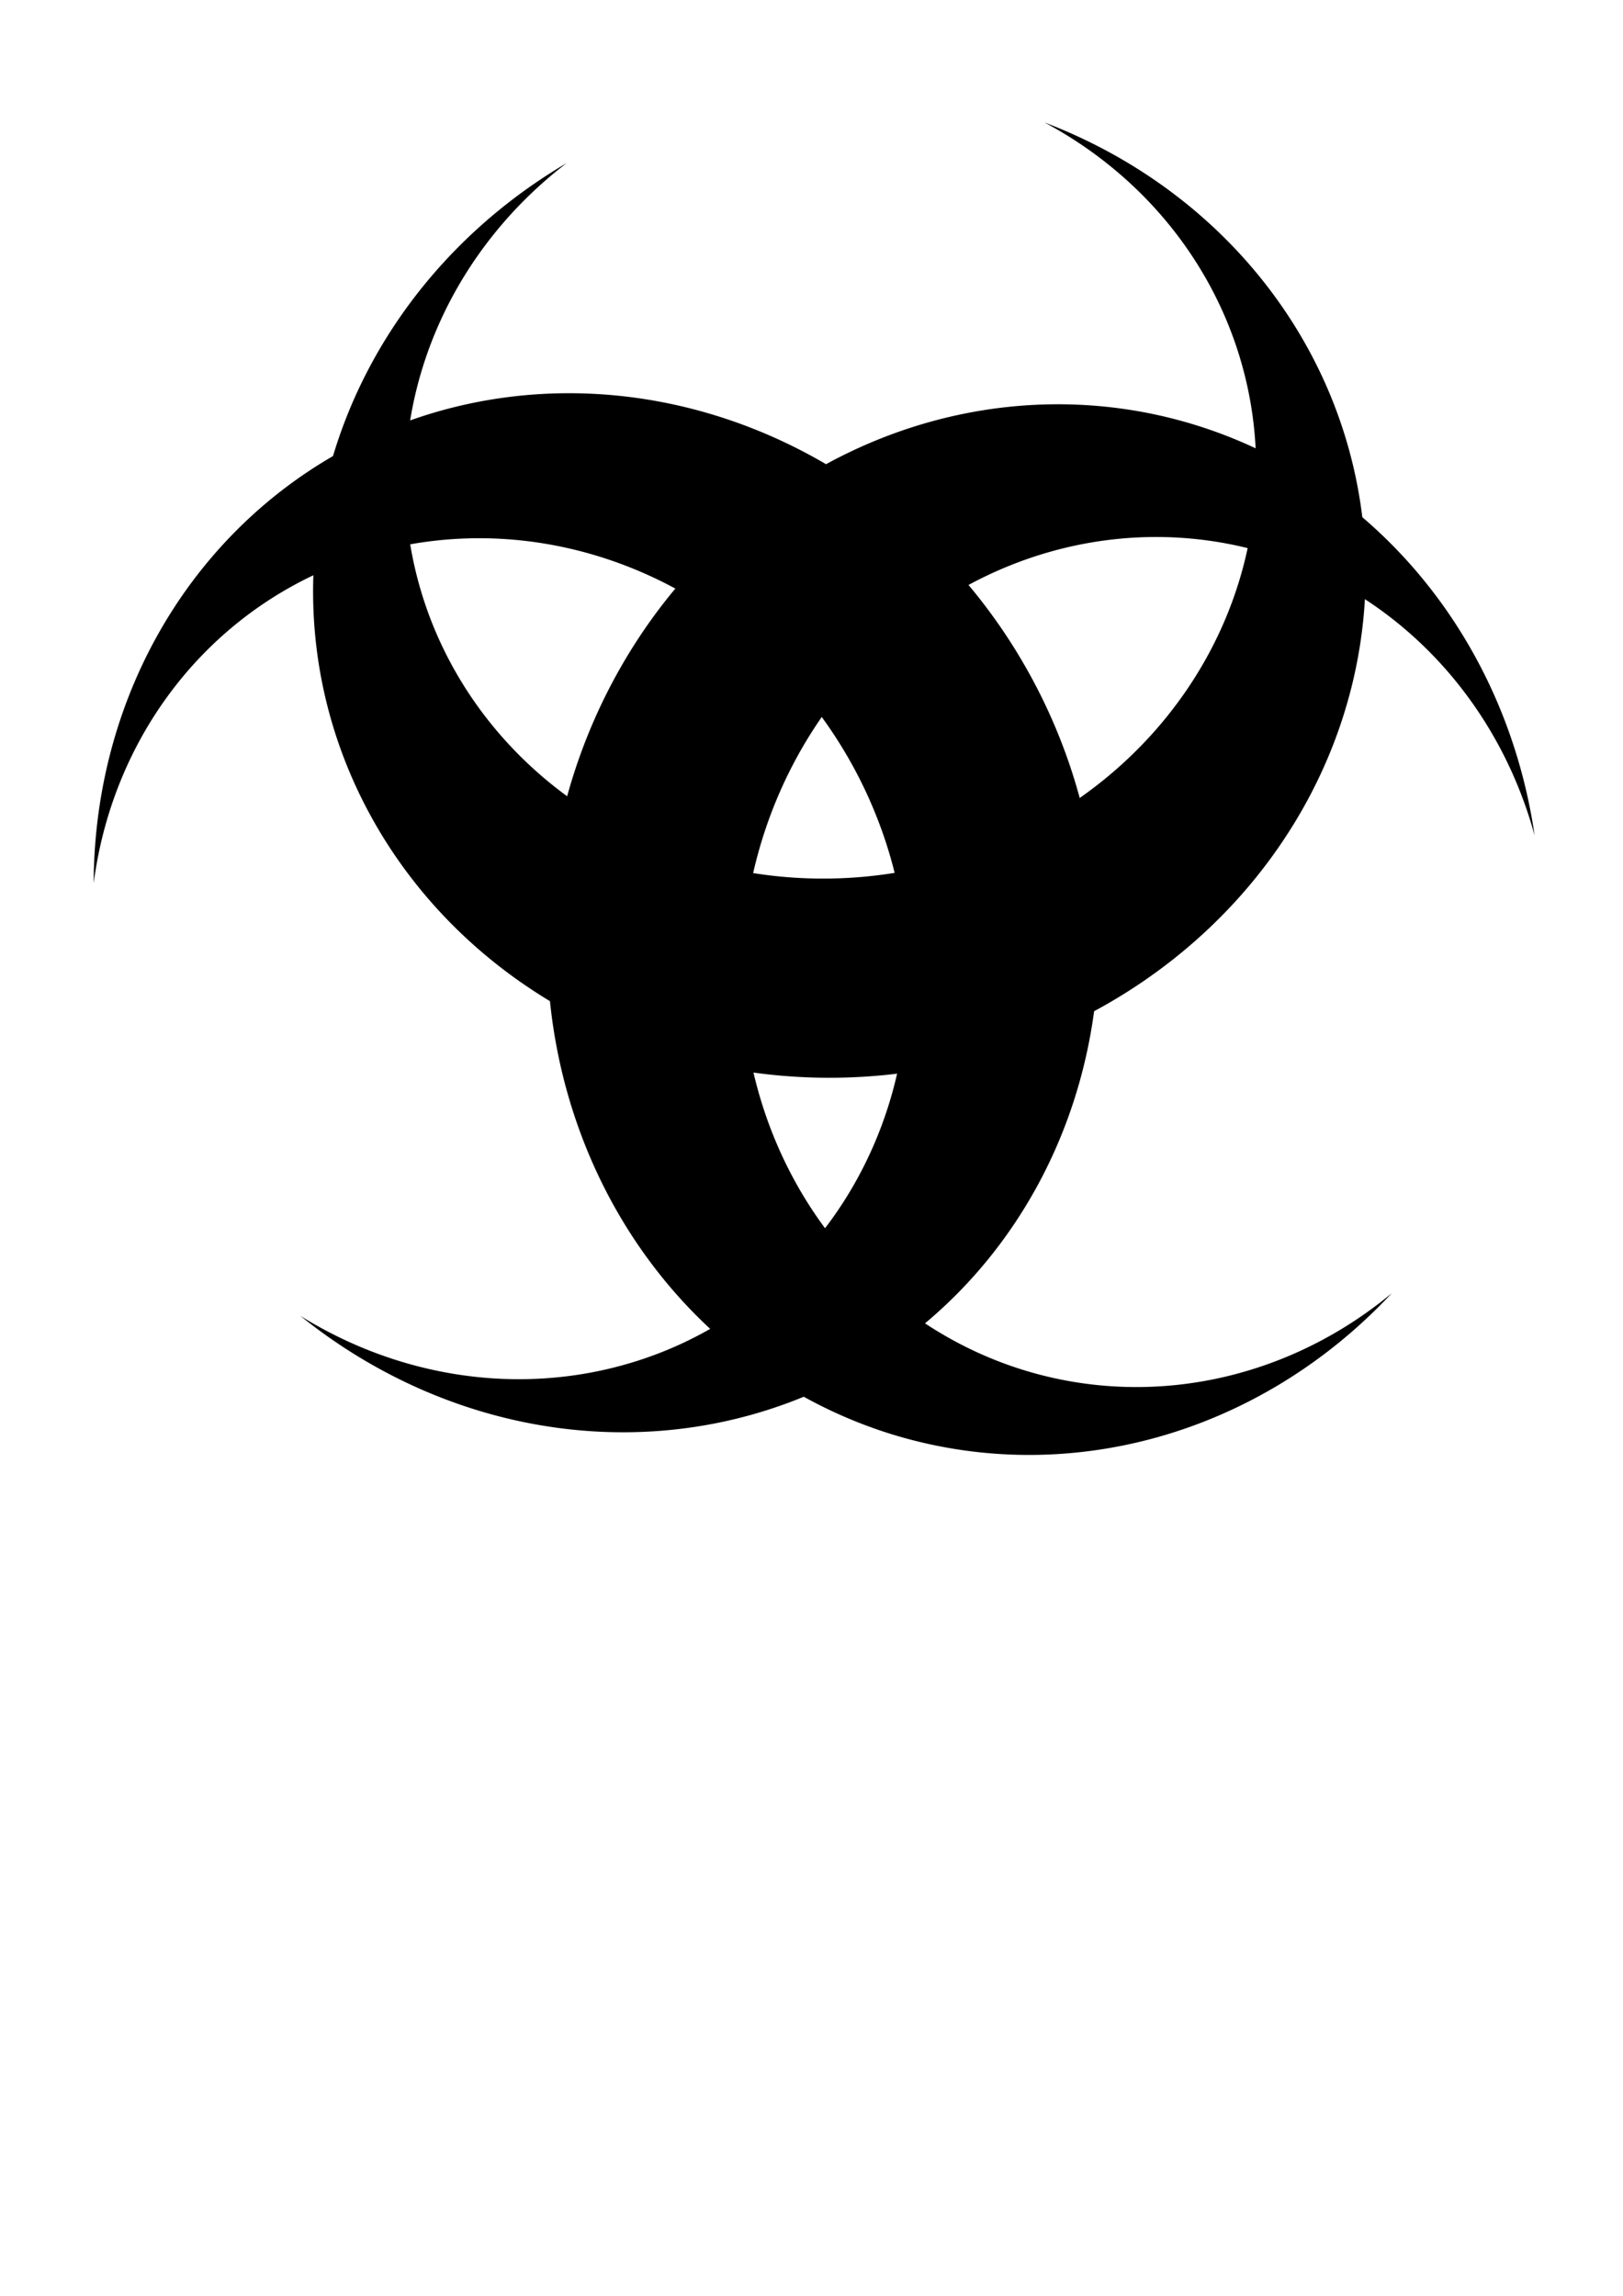
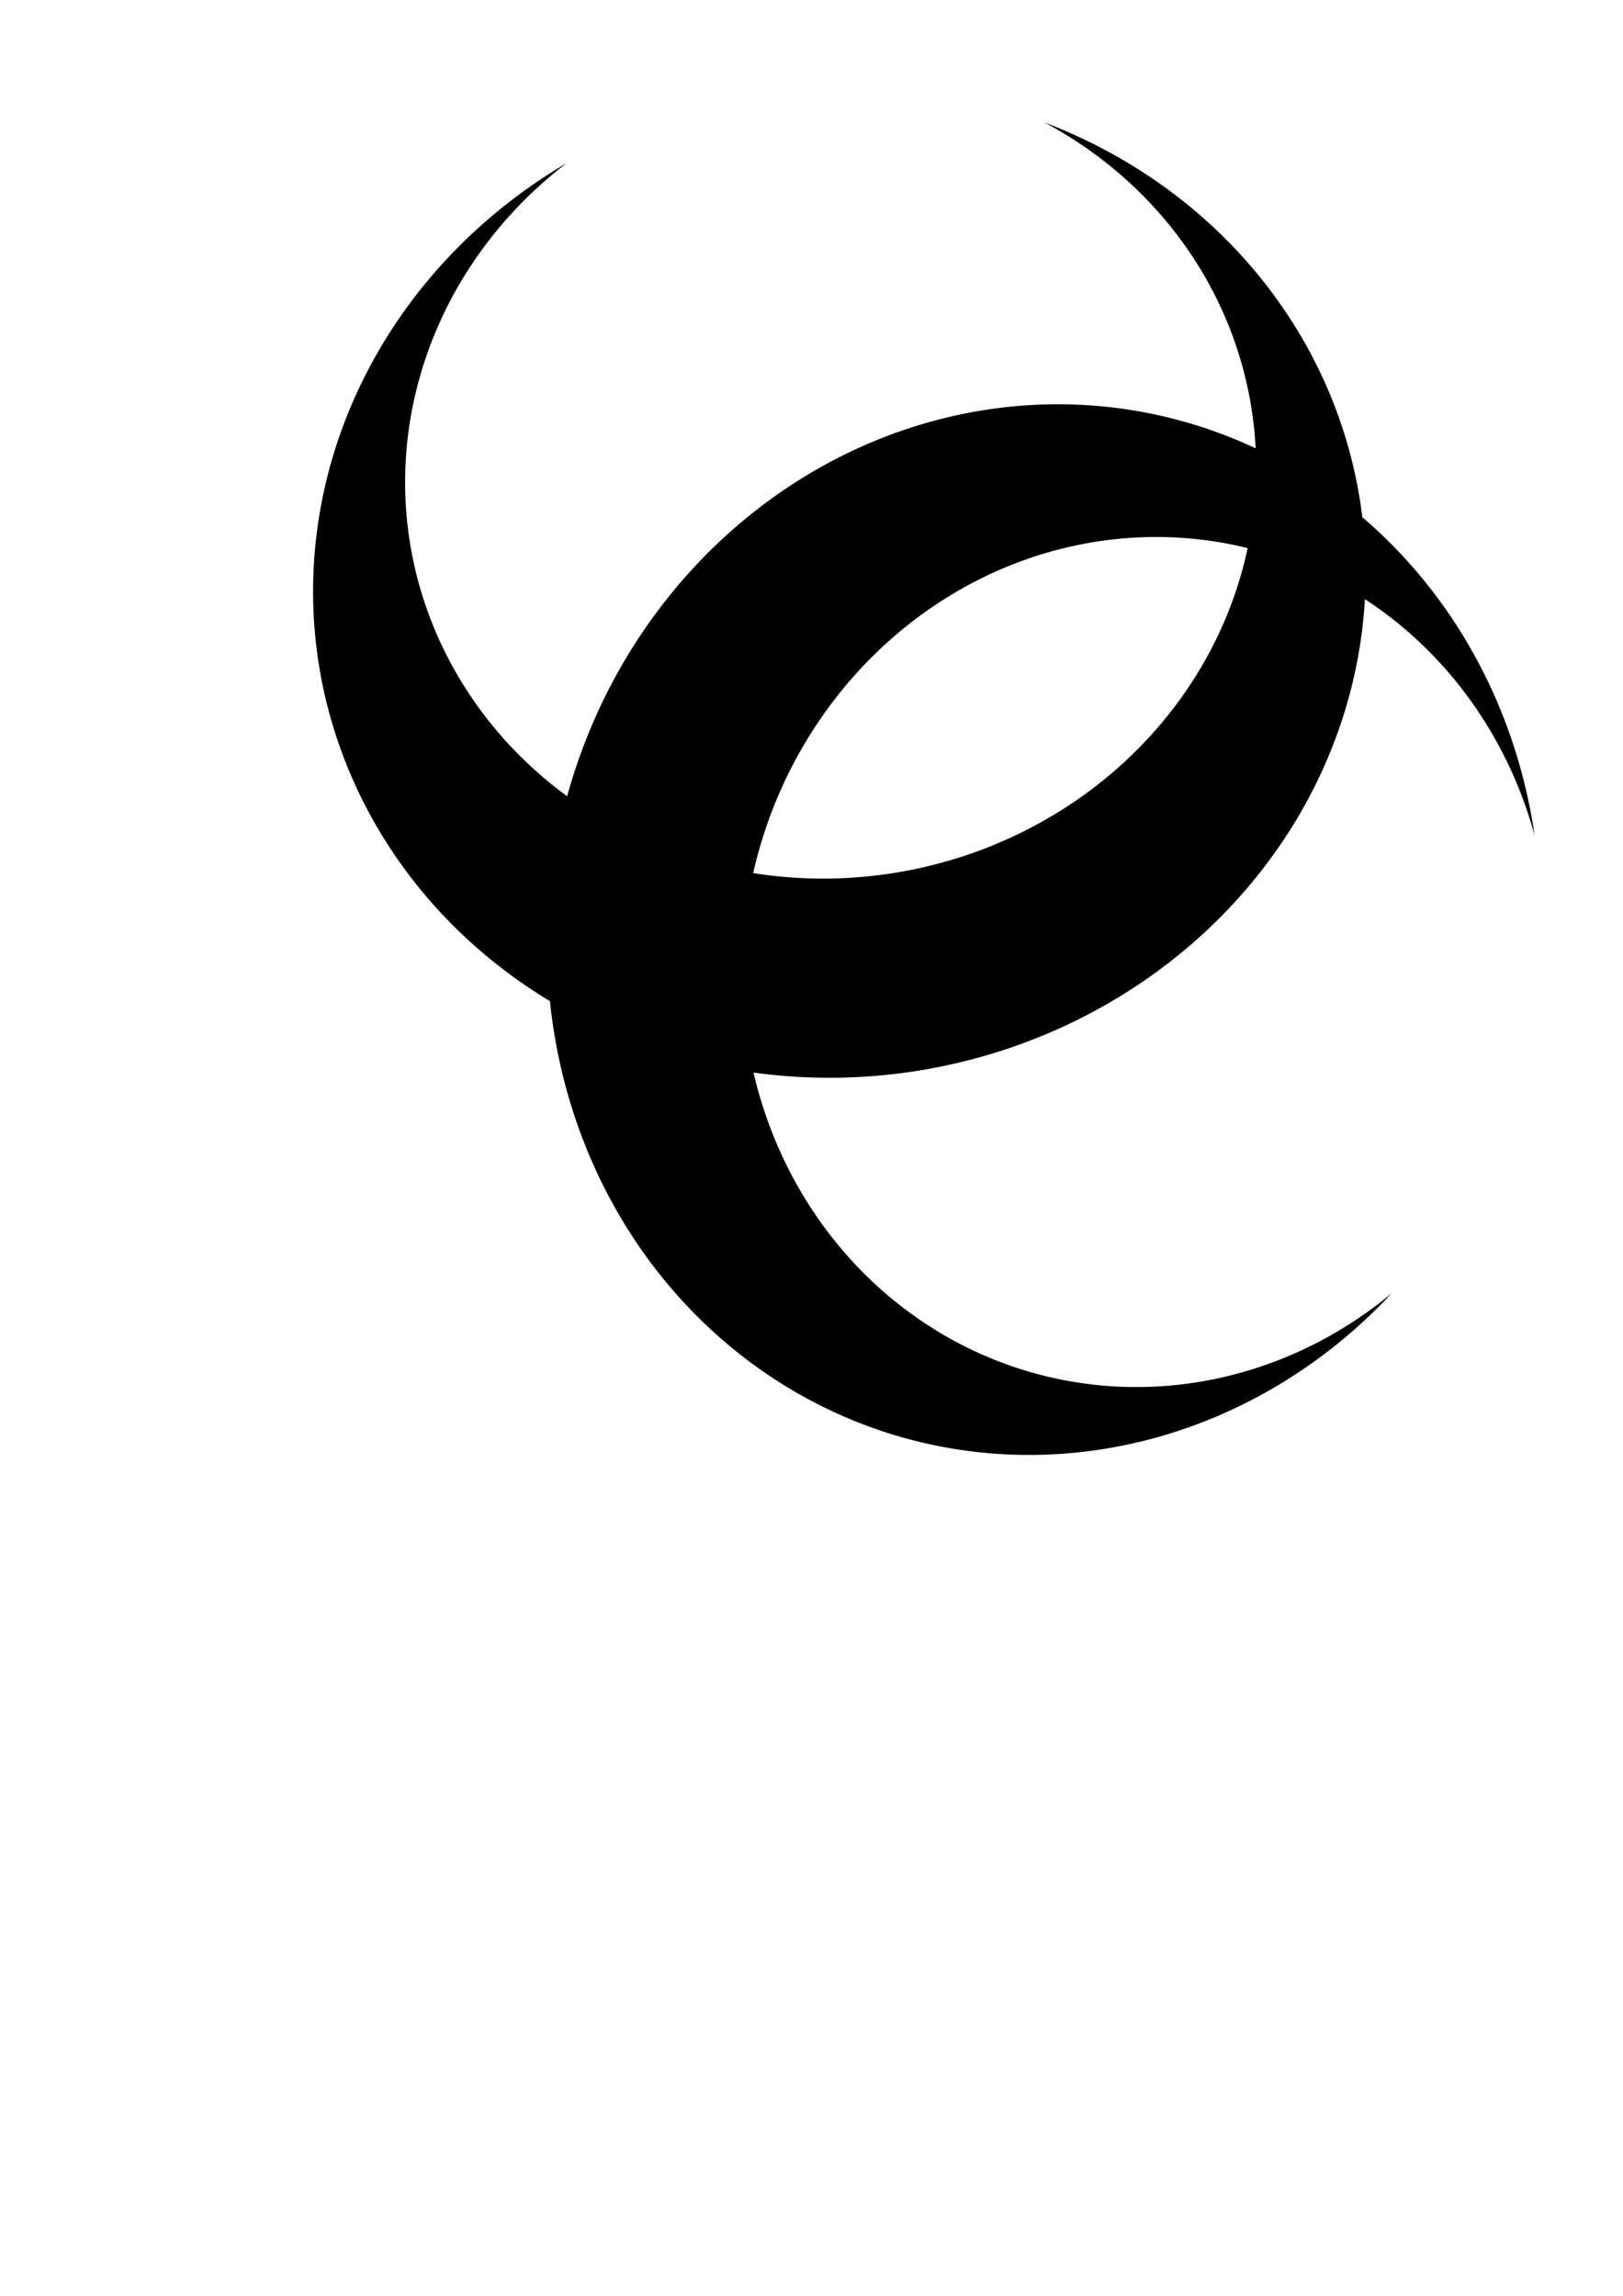
<svg xmlns="http://www.w3.org/2000/svg" width="210mm" height="297mm" viewBox="0 0 744.094 1052.362">
  <path d="M549.144 195.154a226.884 241.611 13.483 00-287.085 162.803A226.884 241.611 13.483 00407.786 657.11a226.884 241.611 13.483 00230.285-64.308 184.78 195.351 12.985 01-169.734 34.916 184.78 195.351 12.985 01-119.11-242.272 184.78 195.351 12.985 01233.398-131.222 184.78 195.351 12.985 01120.94 128.698 226.884 241.611 13.483 00-154.421-187.767z" />
-   <path d="M378.628 635.755a241.611 226.884 60.62 0099.683-314.62A241.611 226.884 60.62 00167.998 200.99 241.611 226.884 60.62 0042.948 404.78 195.351 184.78 60.122 01143.61 263.725a195.351 184.78 60.122 01252.11 96.557 195.351 184.78 60.122 01-81.813 254.952A195.351 184.78 60.122 01137.71 603.17a241.611 226.884 60.62 00240.917 32.585z" />
  <path d="M144.263 288.645A226.884 241.611 81.294 00403.43 492.986a226.884 241.611 81.294 00221.963-247.913A226.884 241.611 81.294 00478.878 56.13a184.78 195.351 80.796 0196.432 143.978 184.78 195.351 80.796 01-179.347 201.786 184.78 195.351 80.796 01-209.65-166.557 184.78 195.351 80.796 0173.493-160.589 226.884 241.611 81.294 00-115.543 213.898z" />
</svg>